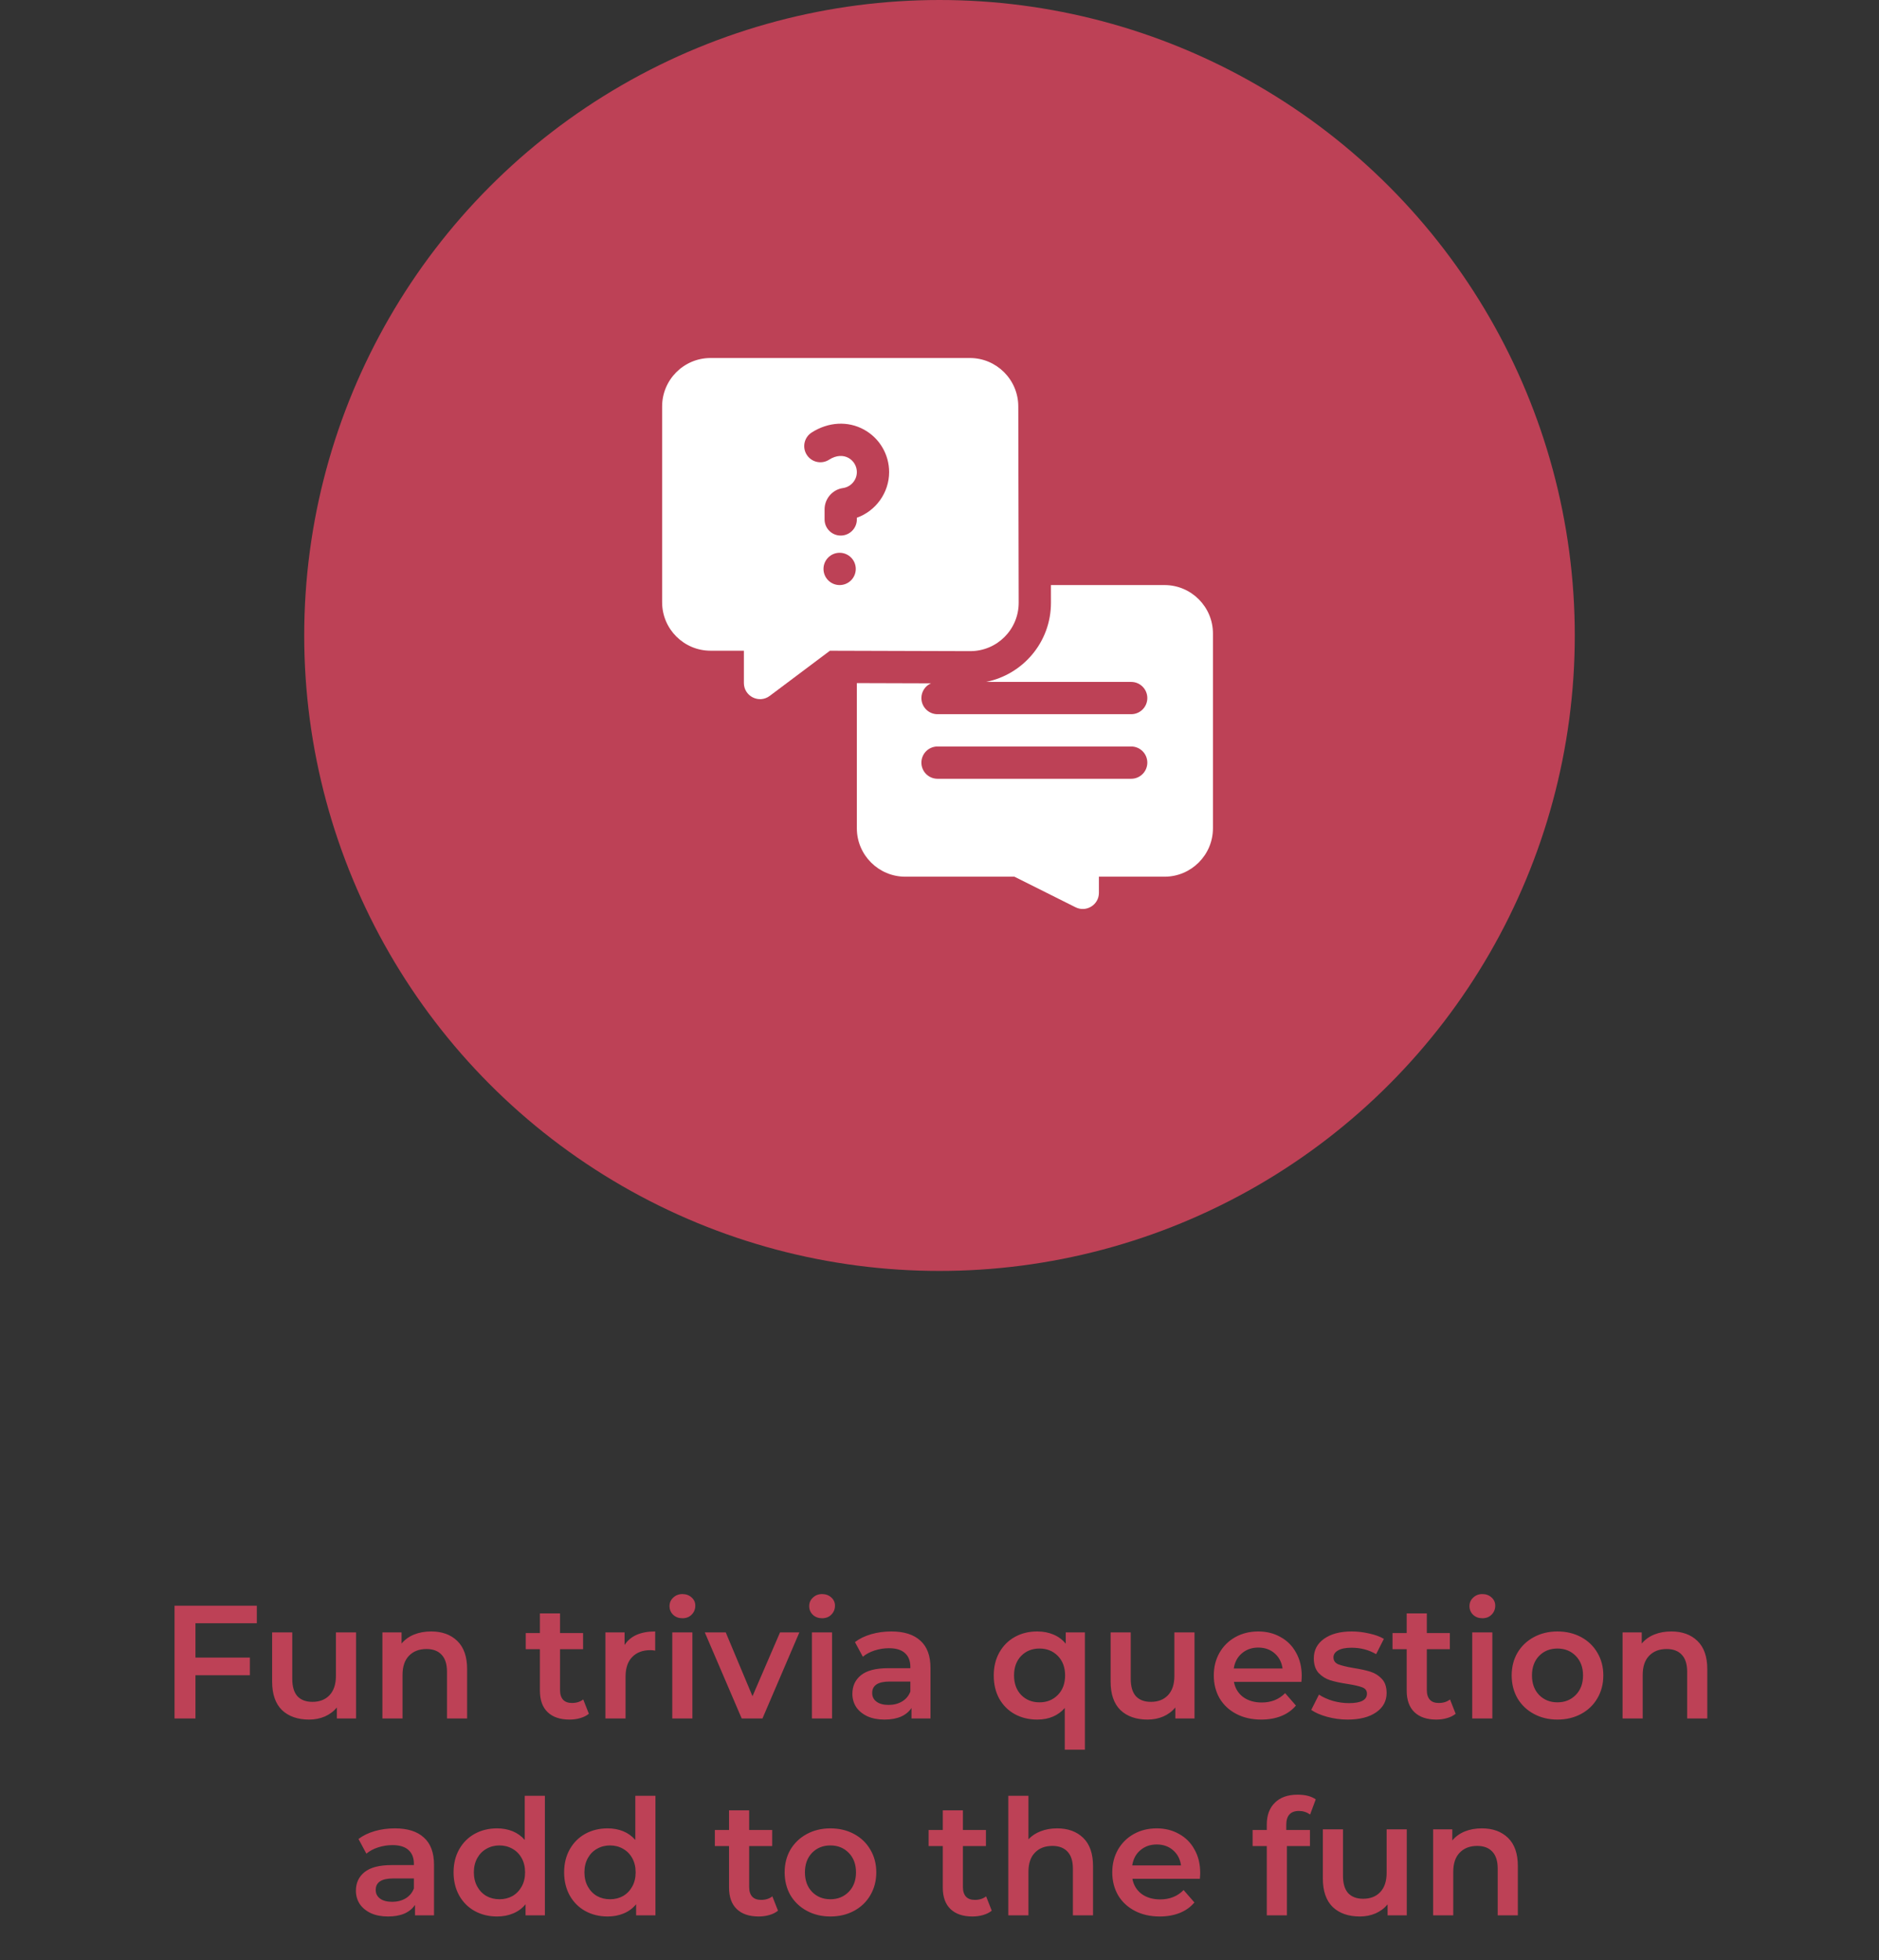
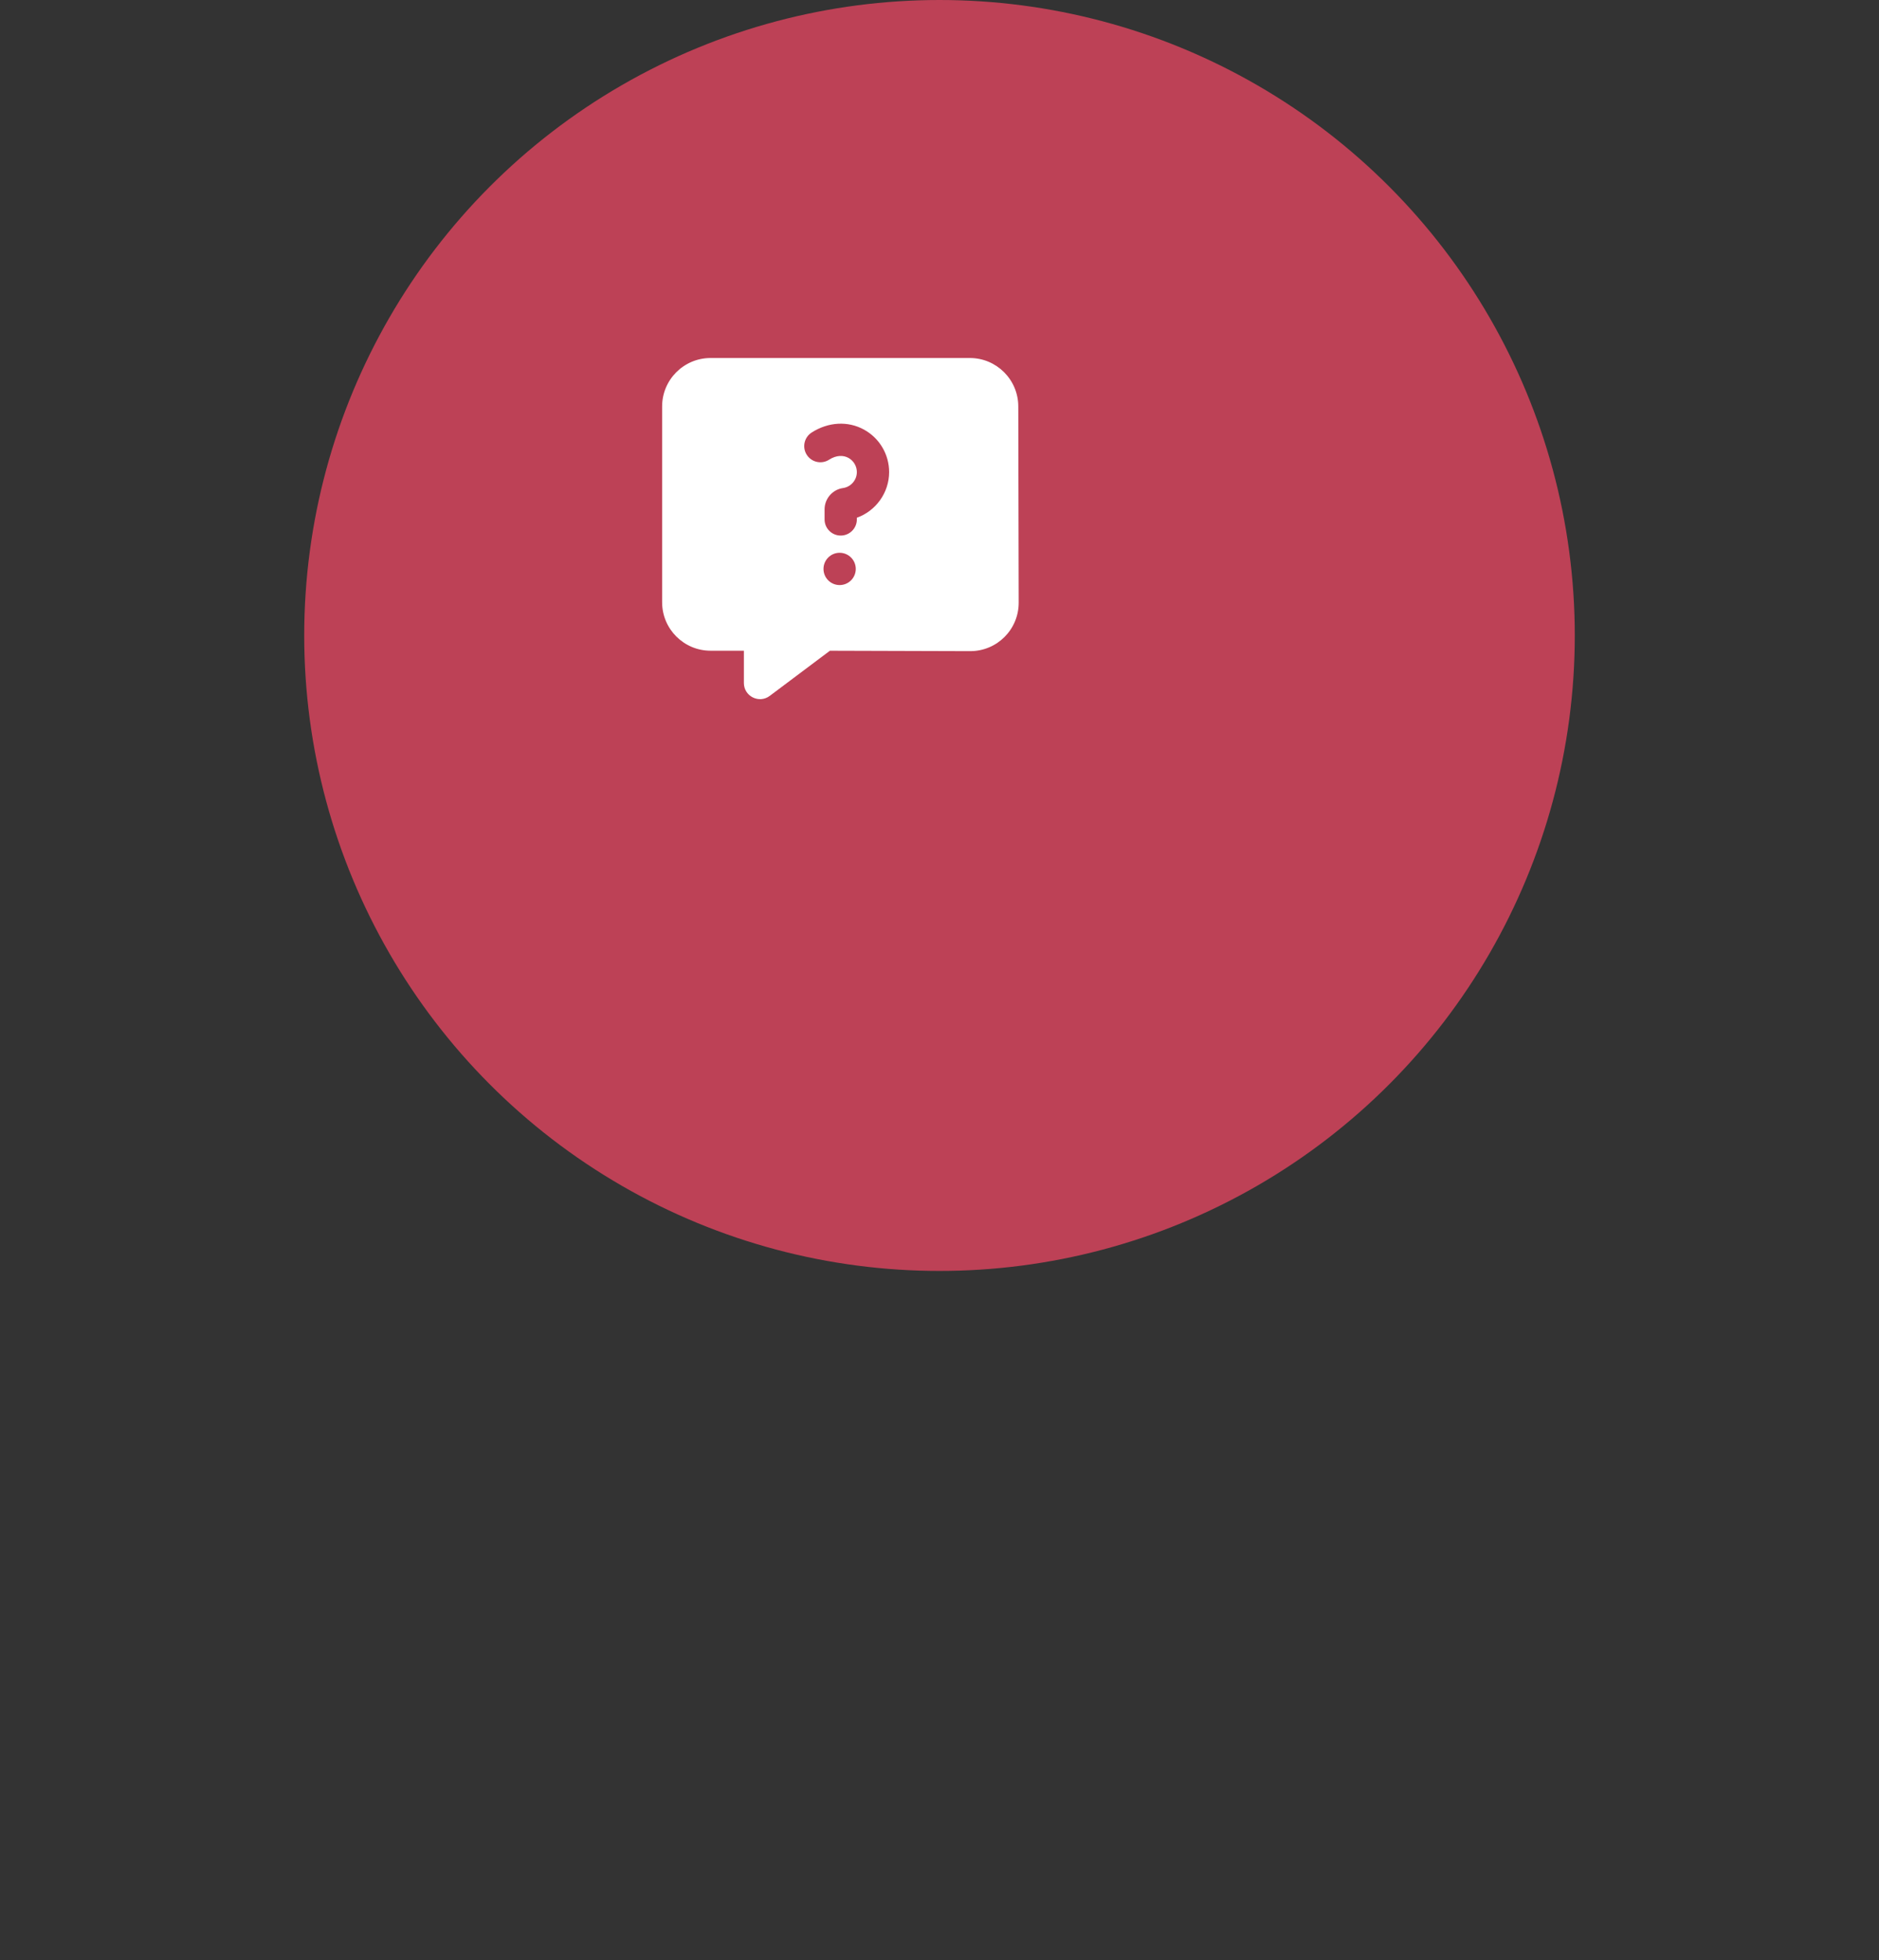
<svg xmlns="http://www.w3.org/2000/svg" width="210" height="219" viewBox="0 0 210 219" fill="none">
  <rect x="0" y="0" width="210" height="219" fill="#333333" stroke="none" />
-   <path d="M21.845 181.362V185.196H27.928V187.176H21.845V192H19.505V179.4H28.703V181.362H21.845ZM39.792 182.388V192H37.65V190.776C37.29 191.208 36.84 191.544 36.3 191.784C35.76 192.012 35.178 192.126 34.554 192.126C33.27 192.126 32.256 191.772 31.512 191.064C30.78 190.344 30.414 189.282 30.414 187.878V182.388H32.664V187.572C32.664 188.436 32.856 189.084 33.24 189.516C33.636 189.936 34.194 190.146 34.914 190.146C35.718 190.146 36.354 189.9 36.822 189.408C37.302 188.904 37.542 188.184 37.542 187.248V182.388H39.792ZM48.192 182.28C49.404 182.28 50.376 182.634 51.108 183.342C51.84 184.05 52.206 185.1 52.206 186.492V192H49.956V186.78C49.956 185.94 49.758 185.31 49.362 184.89C48.966 184.458 48.402 184.242 47.67 184.242C46.842 184.242 46.188 184.494 45.708 184.998C45.228 185.49 44.988 186.204 44.988 187.14V192H42.738V182.388H44.88V183.63C45.252 183.186 45.72 182.85 46.284 182.622C46.848 182.394 47.484 182.28 48.192 182.28ZM65.813 191.478C65.549 191.694 65.225 191.856 64.841 191.964C64.469 192.072 64.073 192.126 63.653 192.126C62.597 192.126 61.781 191.85 61.205 191.298C60.629 190.746 60.341 189.942 60.341 188.886V184.26H58.757V182.46H60.341V180.264H62.591V182.46H65.165V184.26H62.591V188.832C62.591 189.3 62.705 189.66 62.933 189.912C63.161 190.152 63.491 190.272 63.923 190.272C64.427 190.272 64.847 190.14 65.183 189.876L65.813 191.478ZM69.805 183.792C70.454 182.784 71.594 182.28 73.225 182.28V184.422C73.034 184.386 72.859 184.368 72.704 184.368C71.828 184.368 71.144 184.626 70.651 185.142C70.159 185.646 69.913 186.378 69.913 187.338V192H67.663V182.388H69.805V183.792ZM75.134 182.388H77.384V192H75.134V182.388ZM76.268 180.804C75.86 180.804 75.518 180.678 75.242 180.426C74.966 180.162 74.828 179.838 74.828 179.454C74.828 179.07 74.966 178.752 75.242 178.5C75.518 178.236 75.86 178.104 76.268 178.104C76.676 178.104 77.018 178.23 77.294 178.482C77.57 178.722 77.708 179.028 77.708 179.4C77.708 179.796 77.57 180.132 77.294 180.408C77.03 180.672 76.688 180.804 76.268 180.804ZM89.337 182.388L85.215 192H82.893L78.771 182.388H81.111L84.099 189.516L87.177 182.388H89.337ZM90.744 182.388H92.994V192H90.744V182.388ZM91.878 180.804C91.47 180.804 91.128 180.678 90.852 180.426C90.576 180.162 90.438 179.838 90.438 179.454C90.438 179.07 90.576 178.752 90.852 178.5C91.128 178.236 91.47 178.104 91.878 178.104C92.286 178.104 92.628 178.23 92.904 178.482C93.18 178.722 93.318 179.028 93.318 179.4C93.318 179.796 93.18 180.132 92.904 180.408C92.64 180.672 92.298 180.804 91.878 180.804ZM99.619 182.28C101.035 182.28 102.115 182.622 102.859 183.306C103.615 183.978 103.993 184.998 103.993 186.366V192H101.869V190.83C101.593 191.25 101.197 191.574 100.681 191.802C100.177 192.018 99.565 192.126 98.845 192.126C98.125 192.126 97.495 192.006 96.955 191.766C96.415 191.514 95.995 191.172 95.695 190.74C95.407 190.296 95.263 189.798 95.263 189.246C95.263 188.382 95.581 187.692 96.217 187.176C96.865 186.648 97.879 186.384 99.259 186.384H101.743V186.24C101.743 185.568 101.539 185.052 101.131 184.692C100.735 184.332 100.141 184.152 99.349 184.152C98.809 184.152 98.275 184.236 97.747 184.404C97.231 184.572 96.793 184.806 96.433 185.106L95.551 183.468C96.055 183.084 96.661 182.79 97.369 182.586C98.077 182.382 98.827 182.28 99.619 182.28ZM99.313 190.488C99.877 190.488 100.375 190.362 100.807 190.11C101.251 189.846 101.563 189.474 101.743 188.994V187.878H99.421C98.125 187.878 97.477 188.304 97.477 189.156C97.477 189.564 97.639 189.888 97.963 190.128C98.287 190.368 98.737 190.488 99.313 190.488ZM121.251 182.388V195.492H119.001V190.83C118.245 191.694 117.219 192.126 115.923 192.126C114.987 192.126 114.147 191.922 113.403 191.514C112.671 191.106 112.095 190.53 111.675 189.786C111.267 189.042 111.063 188.178 111.063 187.194C111.063 186.222 111.273 185.364 111.693 184.62C112.113 183.876 112.689 183.3 113.421 182.892C114.153 182.484 114.987 182.28 115.923 182.28C116.583 182.28 117.183 182.394 117.723 182.622C118.275 182.85 118.737 183.192 119.109 183.648V182.388H121.251ZM116.175 190.2C117.003 190.2 117.687 189.924 118.227 189.372C118.767 188.82 119.037 188.094 119.037 187.194C119.037 186.294 118.767 185.568 118.227 185.016C117.687 184.464 117.003 184.188 116.175 184.188C115.347 184.188 114.663 184.464 114.123 185.016C113.595 185.568 113.331 186.294 113.331 187.194C113.331 188.094 113.595 188.82 114.123 189.372C114.663 189.924 115.347 190.2 116.175 190.2ZM133.501 182.388V192H131.359V190.776C130.999 191.208 130.549 191.544 130.009 191.784C129.469 192.012 128.887 192.126 128.263 192.126C126.979 192.126 125.965 191.772 125.221 191.064C124.489 190.344 124.123 189.282 124.123 187.878V182.388H126.373V187.572C126.373 188.436 126.565 189.084 126.949 189.516C127.345 189.936 127.903 190.146 128.623 190.146C129.427 190.146 130.063 189.9 130.531 189.408C131.011 188.904 131.251 188.184 131.251 187.248V182.388H133.501ZM145.483 187.248C145.483 187.404 145.471 187.626 145.447 187.914H137.905C138.037 188.622 138.379 189.186 138.931 189.606C139.495 190.014 140.191 190.218 141.019 190.218C142.075 190.218 142.945 189.87 143.629 189.174L144.835 190.56C144.403 191.076 143.857 191.466 143.197 191.73C142.537 191.994 141.793 192.126 140.965 192.126C139.909 192.126 138.979 191.916 138.175 191.496C137.371 191.076 136.747 190.494 136.303 189.75C135.871 188.994 135.655 188.142 135.655 187.194C135.655 186.258 135.865 185.418 136.285 184.674C136.717 183.918 137.311 183.33 138.067 182.91C138.823 182.49 139.675 182.28 140.623 182.28C141.559 182.28 142.393 182.49 143.125 182.91C143.869 183.318 144.445 183.9 144.853 184.656C145.273 185.4 145.483 186.264 145.483 187.248ZM140.623 184.08C139.903 184.08 139.291 184.296 138.787 184.728C138.295 185.148 137.995 185.712 137.887 186.42H143.341C143.245 185.724 142.951 185.16 142.459 184.728C141.967 184.296 141.355 184.08 140.623 184.08ZM150.614 192.126C149.834 192.126 149.072 192.024 148.328 191.82C147.584 191.616 146.99 191.358 146.546 191.046L147.41 189.336C147.842 189.624 148.358 189.858 148.958 190.038C149.57 190.206 150.17 190.29 150.758 190.29C152.102 190.29 152.774 189.936 152.774 189.228C152.774 188.892 152.6 188.658 152.252 188.526C151.916 188.394 151.37 188.268 150.614 188.148C149.822 188.028 149.174 187.89 148.67 187.734C148.178 187.578 147.746 187.308 147.374 186.924C147.014 186.528 146.834 185.982 146.834 185.286C146.834 184.374 147.212 183.648 147.968 183.108C148.736 182.556 149.768 182.28 151.064 182.28C151.724 182.28 152.384 182.358 153.044 182.514C153.704 182.658 154.244 182.856 154.664 183.108L153.8 184.818C152.984 184.338 152.066 184.098 151.046 184.098C150.386 184.098 149.882 184.2 149.534 184.404C149.198 184.596 149.03 184.854 149.03 185.178C149.03 185.538 149.21 185.796 149.57 185.952C149.942 186.096 150.512 186.234 151.28 186.366C152.048 186.486 152.678 186.624 153.17 186.78C153.662 186.936 154.082 187.2 154.43 187.572C154.79 187.944 154.97 188.472 154.97 189.156C154.97 190.056 154.58 190.776 153.8 191.316C153.02 191.856 151.958 192.126 150.614 192.126ZM162.686 191.478C162.422 191.694 162.098 191.856 161.714 191.964C161.342 192.072 160.946 192.126 160.526 192.126C159.47 192.126 158.654 191.85 158.078 191.298C157.502 190.746 157.214 189.942 157.214 188.886V184.26H155.63V182.46H157.214V180.264H159.464V182.46H162.038V184.26H159.464V188.832C159.464 189.3 159.578 189.66 159.806 189.912C160.034 190.152 160.364 190.272 160.796 190.272C161.3 190.272 161.72 190.14 162.056 189.876L162.686 191.478ZM164.537 182.388H166.787V192H164.537V182.388ZM165.671 180.804C165.263 180.804 164.921 180.678 164.645 180.426C164.369 180.162 164.231 179.838 164.231 179.454C164.231 179.07 164.369 178.752 164.645 178.5C164.921 178.236 165.263 178.104 165.671 178.104C166.079 178.104 166.421 178.23 166.697 178.482C166.973 178.722 167.111 179.028 167.111 179.4C167.111 179.796 166.973 180.132 166.697 180.408C166.433 180.672 166.091 180.804 165.671 180.804ZM174.06 192.126C173.088 192.126 172.212 191.916 171.432 191.496C170.652 191.076 170.04 190.494 169.596 189.75C169.164 188.994 168.948 188.142 168.948 187.194C168.948 186.246 169.164 185.4 169.596 184.656C170.04 183.912 170.652 183.33 171.432 182.91C172.212 182.49 173.088 182.28 174.06 182.28C175.044 182.28 175.926 182.49 176.706 182.91C177.486 183.33 178.092 183.912 178.524 184.656C178.968 185.4 179.19 186.246 179.19 187.194C179.19 188.142 178.968 188.994 178.524 189.75C178.092 190.494 177.486 191.076 176.706 191.496C175.926 191.916 175.044 192.126 174.06 192.126ZM174.06 190.2C174.888 190.2 175.572 189.924 176.112 189.372C176.652 188.82 176.922 188.094 176.922 187.194C176.922 186.294 176.652 185.568 176.112 185.016C175.572 184.464 174.888 184.188 174.06 184.188C173.232 184.188 172.548 184.464 172.008 185.016C171.48 185.568 171.216 186.294 171.216 187.194C171.216 188.094 171.48 188.82 172.008 189.372C172.548 189.924 173.232 190.2 174.06 190.2ZM186.795 182.28C188.007 182.28 188.979 182.634 189.711 183.342C190.443 184.05 190.809 185.1 190.809 186.492V192H188.559V186.78C188.559 185.94 188.361 185.31 187.965 184.89C187.569 184.458 187.005 184.242 186.273 184.242C185.445 184.242 184.791 184.494 184.311 184.998C183.831 185.49 183.591 186.204 183.591 187.14V192H181.341V182.388H183.483V183.63C183.855 183.186 184.323 182.85 184.887 182.622C185.451 182.394 186.087 182.28 186.795 182.28ZM44.133 204.28C45.549 204.28 46.629 204.622 47.373 205.306C48.129 205.978 48.507 206.998 48.507 208.366V214H46.383V212.83C46.107 213.25 45.711 213.574 45.195 213.802C44.691 214.018 44.079 214.126 43.359 214.126C42.639 214.126 42.009 214.006 41.469 213.766C40.929 213.514 40.509 213.172 40.209 212.74C39.921 212.296 39.777 211.798 39.777 211.246C39.777 210.382 40.095 209.692 40.731 209.176C41.379 208.648 42.393 208.384 43.773 208.384H46.257V208.24C46.257 207.568 46.053 207.052 45.645 206.692C45.249 206.332 44.655 206.152 43.863 206.152C43.323 206.152 42.789 206.236 42.261 206.404C41.745 206.572 41.307 206.806 40.947 207.106L40.065 205.468C40.569 205.084 41.175 204.79 41.883 204.586C42.591 204.382 43.341 204.28 44.133 204.28ZM43.827 212.488C44.391 212.488 44.889 212.362 45.321 212.11C45.765 211.846 46.077 211.474 46.257 210.994V209.878H43.935C42.639 209.878 41.991 210.304 41.991 211.156C41.991 211.564 42.153 211.888 42.477 212.128C42.801 212.368 43.251 212.488 43.827 212.488ZM60.897 200.644V214H58.737V212.758C58.365 213.214 57.903 213.556 57.351 213.784C56.811 214.012 56.211 214.126 55.551 214.126C54.627 214.126 53.793 213.922 53.049 213.514C52.317 213.106 51.741 212.53 51.321 211.786C50.901 211.03 50.691 210.166 50.691 209.194C50.691 208.222 50.901 207.364 51.321 206.62C51.741 205.876 52.317 205.3 53.049 204.892C53.793 204.484 54.627 204.28 55.551 204.28C56.187 204.28 56.769 204.388 57.297 204.604C57.825 204.82 58.275 205.144 58.647 205.576V200.644H60.897ZM55.821 212.2C56.361 212.2 56.847 212.08 57.279 211.84C57.711 211.588 58.053 211.234 58.305 210.778C58.557 210.322 58.683 209.794 58.683 209.194C58.683 208.594 58.557 208.066 58.305 207.61C58.053 207.154 57.711 206.806 57.279 206.566C56.847 206.314 56.361 206.188 55.821 206.188C55.281 206.188 54.795 206.314 54.363 206.566C53.931 206.806 53.589 207.154 53.337 207.61C53.085 208.066 52.959 208.594 52.959 209.194C52.959 209.794 53.085 210.322 53.337 210.778C53.589 211.234 53.931 211.588 54.363 211.84C54.795 212.08 55.281 212.2 55.821 212.2ZM73.254 200.644V214H71.094V212.758C70.722 213.214 70.26 213.556 69.708 213.784C69.168 214.012 68.568 214.126 67.908 214.126C66.984 214.126 66.15 213.922 65.406 213.514C64.674 213.106 64.098 212.53 63.678 211.786C63.258 211.03 63.048 210.166 63.048 209.194C63.048 208.222 63.258 207.364 63.678 206.62C64.098 205.876 64.674 205.3 65.406 204.892C66.15 204.484 66.984 204.28 67.908 204.28C68.544 204.28 69.126 204.388 69.654 204.604C70.182 204.82 70.632 205.144 71.004 205.576V200.644H73.254ZM68.178 212.2C68.718 212.2 69.204 212.08 69.636 211.84C70.068 211.588 70.41 211.234 70.662 210.778C70.914 210.322 71.04 209.794 71.04 209.194C71.04 208.594 70.914 208.066 70.662 207.61C70.41 207.154 70.068 206.806 69.636 206.566C69.204 206.314 68.718 206.188 68.178 206.188C67.638 206.188 67.152 206.314 66.72 206.566C66.288 206.806 65.946 207.154 65.694 207.61C65.442 208.066 65.316 208.594 65.316 209.194C65.316 209.794 65.442 210.322 65.694 210.778C65.946 211.234 66.288 211.588 66.72 211.84C67.152 212.08 67.638 212.2 68.178 212.2ZM86.95 213.478C86.686 213.694 86.362 213.856 85.978 213.964C85.606 214.072 85.21 214.126 84.79 214.126C83.734 214.126 82.918 213.85 82.342 213.298C81.766 212.746 81.478 211.942 81.478 210.886V206.26H79.894V204.46H81.478V202.264H83.728V204.46H86.302V206.26H83.728V210.832C83.728 211.3 83.842 211.66 84.07 211.912C84.298 212.152 84.628 212.272 85.06 212.272C85.564 212.272 85.984 212.14 86.32 211.876L86.95 213.478ZM92.805 214.126C91.833 214.126 90.957 213.916 90.177 213.496C89.397 213.076 88.785 212.494 88.341 211.75C87.909 210.994 87.693 210.142 87.693 209.194C87.693 208.246 87.909 207.4 88.341 206.656C88.785 205.912 89.397 205.33 90.177 204.91C90.957 204.49 91.833 204.28 92.805 204.28C93.789 204.28 94.671 204.49 95.451 204.91C96.231 205.33 96.837 205.912 97.269 206.656C97.713 207.4 97.935 208.246 97.935 209.194C97.935 210.142 97.713 210.994 97.269 211.75C96.837 212.494 96.231 213.076 95.451 213.496C94.671 213.916 93.789 214.126 92.805 214.126ZM92.805 212.2C93.633 212.2 94.317 211.924 94.857 211.372C95.397 210.82 95.667 210.094 95.667 209.194C95.667 208.294 95.397 207.568 94.857 207.016C94.317 206.464 93.633 206.188 92.805 206.188C91.977 206.188 91.293 206.464 90.753 207.016C90.225 207.568 89.961 208.294 89.961 209.194C89.961 210.094 90.225 210.82 90.753 211.372C91.293 211.924 91.977 212.2 92.805 212.2ZM110.839 213.478C110.575 213.694 110.251 213.856 109.867 213.964C109.495 214.072 109.099 214.126 108.679 214.126C107.623 214.126 106.807 213.85 106.231 213.298C105.655 212.746 105.367 211.942 105.367 210.886V206.26H103.783V204.46H105.367V202.264H107.617V204.46H110.191V206.26H107.617V210.832C107.617 211.3 107.731 211.66 107.959 211.912C108.187 212.152 108.517 212.272 108.949 212.272C109.453 212.272 109.873 212.14 110.209 211.876L110.839 213.478ZM118.144 204.28C119.356 204.28 120.328 204.634 121.06 205.342C121.792 206.05 122.158 207.1 122.158 208.492V214H119.908V208.78C119.908 207.94 119.71 207.31 119.314 206.89C118.918 206.458 118.354 206.242 117.622 206.242C116.794 206.242 116.14 206.494 115.66 206.998C115.18 207.49 114.94 208.204 114.94 209.14V214H112.69V200.644H114.94V205.504C115.312 205.108 115.768 204.808 116.308 204.604C116.86 204.388 117.472 204.28 118.144 204.28ZM134.136 209.248C134.136 209.404 134.124 209.626 134.1 209.914H126.558C126.69 210.622 127.032 211.186 127.584 211.606C128.148 212.014 128.844 212.218 129.672 212.218C130.728 212.218 131.598 211.87 132.282 211.174L133.488 212.56C133.056 213.076 132.51 213.466 131.85 213.73C131.19 213.994 130.446 214.126 129.618 214.126C128.562 214.126 127.632 213.916 126.828 213.496C126.024 213.076 125.4 212.494 124.956 211.75C124.524 210.994 124.308 210.142 124.308 209.194C124.308 208.258 124.518 207.418 124.938 206.674C125.37 205.918 125.964 205.33 126.72 204.91C127.476 204.49 128.328 204.28 129.276 204.28C130.212 204.28 131.046 204.49 131.778 204.91C132.522 205.318 133.098 205.9 133.506 206.656C133.926 207.4 134.136 208.264 134.136 209.248ZM129.276 206.08C128.556 206.08 127.944 206.296 127.44 206.728C126.948 207.148 126.648 207.712 126.54 208.42H131.994C131.898 207.724 131.604 207.16 131.112 206.728C130.62 206.296 130.008 206.08 129.276 206.08ZM145.178 202.336C144.23 202.336 143.756 202.852 143.756 203.884V204.46H146.402V206.26H143.828V214H141.578V206.26H139.994V204.46H141.578V203.848C141.578 202.816 141.878 202.006 142.478 201.418C143.078 200.818 143.924 200.518 145.016 200.518C145.88 200.518 146.558 200.692 147.05 201.04L146.42 202.732C146.036 202.468 145.622 202.336 145.178 202.336ZM157.222 204.388V214H155.08V212.776C154.72 213.208 154.27 213.544 153.73 213.784C153.19 214.012 152.608 214.126 151.984 214.126C150.7 214.126 149.686 213.772 148.942 213.064C148.21 212.344 147.844 211.282 147.844 209.878V204.388H150.094V209.572C150.094 210.436 150.286 211.084 150.67 211.516C151.066 211.936 151.624 212.146 152.344 212.146C153.148 212.146 153.784 211.9 154.252 211.408C154.732 210.904 154.972 210.184 154.972 209.248V204.388H157.222ZM165.622 204.28C166.834 204.28 167.806 204.634 168.538 205.342C169.27 206.05 169.636 207.1 169.636 208.492V214H167.386V208.78C167.386 207.94 167.188 207.31 166.792 206.89C166.396 206.458 165.832 206.242 165.1 206.242C164.272 206.242 163.618 206.494 163.138 206.998C162.658 207.49 162.418 208.204 162.418 209.14V214H160.168V204.388H162.31V205.63C162.682 205.186 163.15 204.85 163.714 204.622C164.278 204.394 164.914 204.28 165.622 204.28Z" fill="#BD4156" />
  <circle cx="105" cy="71" r="71" fill="#BD4156" />
  <path d="M113.851 67.331L113.805 45.399C113.799 42.422 111.372 40 108.395 40H79.411C76.427 40 74 42.427 74 45.41V67.293C74 70.276 76.427 72.703 79.411 72.703H83.138V76.31C83.138 77.793 84.836 78.644 86.024 77.753L92.754 72.705L108.424 72.752C111.466 72.752 113.857 70.301 113.851 67.331ZM93.839 65.369C92.843 65.369 92.035 64.562 92.035 63.566C92.035 62.57 92.843 61.762 93.839 61.762C94.835 61.762 95.642 62.57 95.642 63.566C95.642 64.562 94.835 65.369 93.839 65.369ZM95.763 57.846V58.035C95.763 59.031 94.955 59.838 93.959 59.838C92.963 59.838 92.156 59.031 92.156 58.035V56.91C92.156 55.718 93.041 54.696 94.215 54.53C95.097 54.406 95.763 53.639 95.763 52.745C95.763 51.43 94.314 50.303 92.657 51.364C91.818 51.9 90.703 51.655 90.166 50.816C89.629 49.977 89.874 48.862 90.713 48.325C92.573 47.135 94.757 47.013 96.555 47.996C98.291 48.947 99.37 50.766 99.37 52.745C99.37 55.06 97.878 57.094 95.763 57.846Z" fill="white" />
-   <path d="M130.15 65.369H117.454L117.458 67.323C117.467 71.776 114.278 75.39 110.191 76.19H126.423C127.419 76.19 128.226 76.998 128.226 77.994C128.226 78.99 127.419 79.797 126.423 79.797H104.78C103.784 79.797 102.977 78.99 102.977 77.994C102.977 77.258 103.417 76.627 104.048 76.346L95.763 76.321V92.542C95.763 95.525 98.19 97.952 101.173 97.952H113.372L120.206 101.369C121.401 101.967 122.816 101.096 122.816 99.756V97.952H130.15C133.133 97.952 135.561 95.525 135.561 92.542V70.78C135.561 67.796 133.133 65.369 130.15 65.369ZM126.423 87.011H104.78C103.784 87.011 102.977 86.203 102.977 85.207C102.977 84.211 103.784 83.404 104.78 83.404H126.423C127.419 83.404 128.226 84.211 128.226 85.207C128.226 86.203 127.419 87.011 126.423 87.011Z" fill="white" />
</svg>